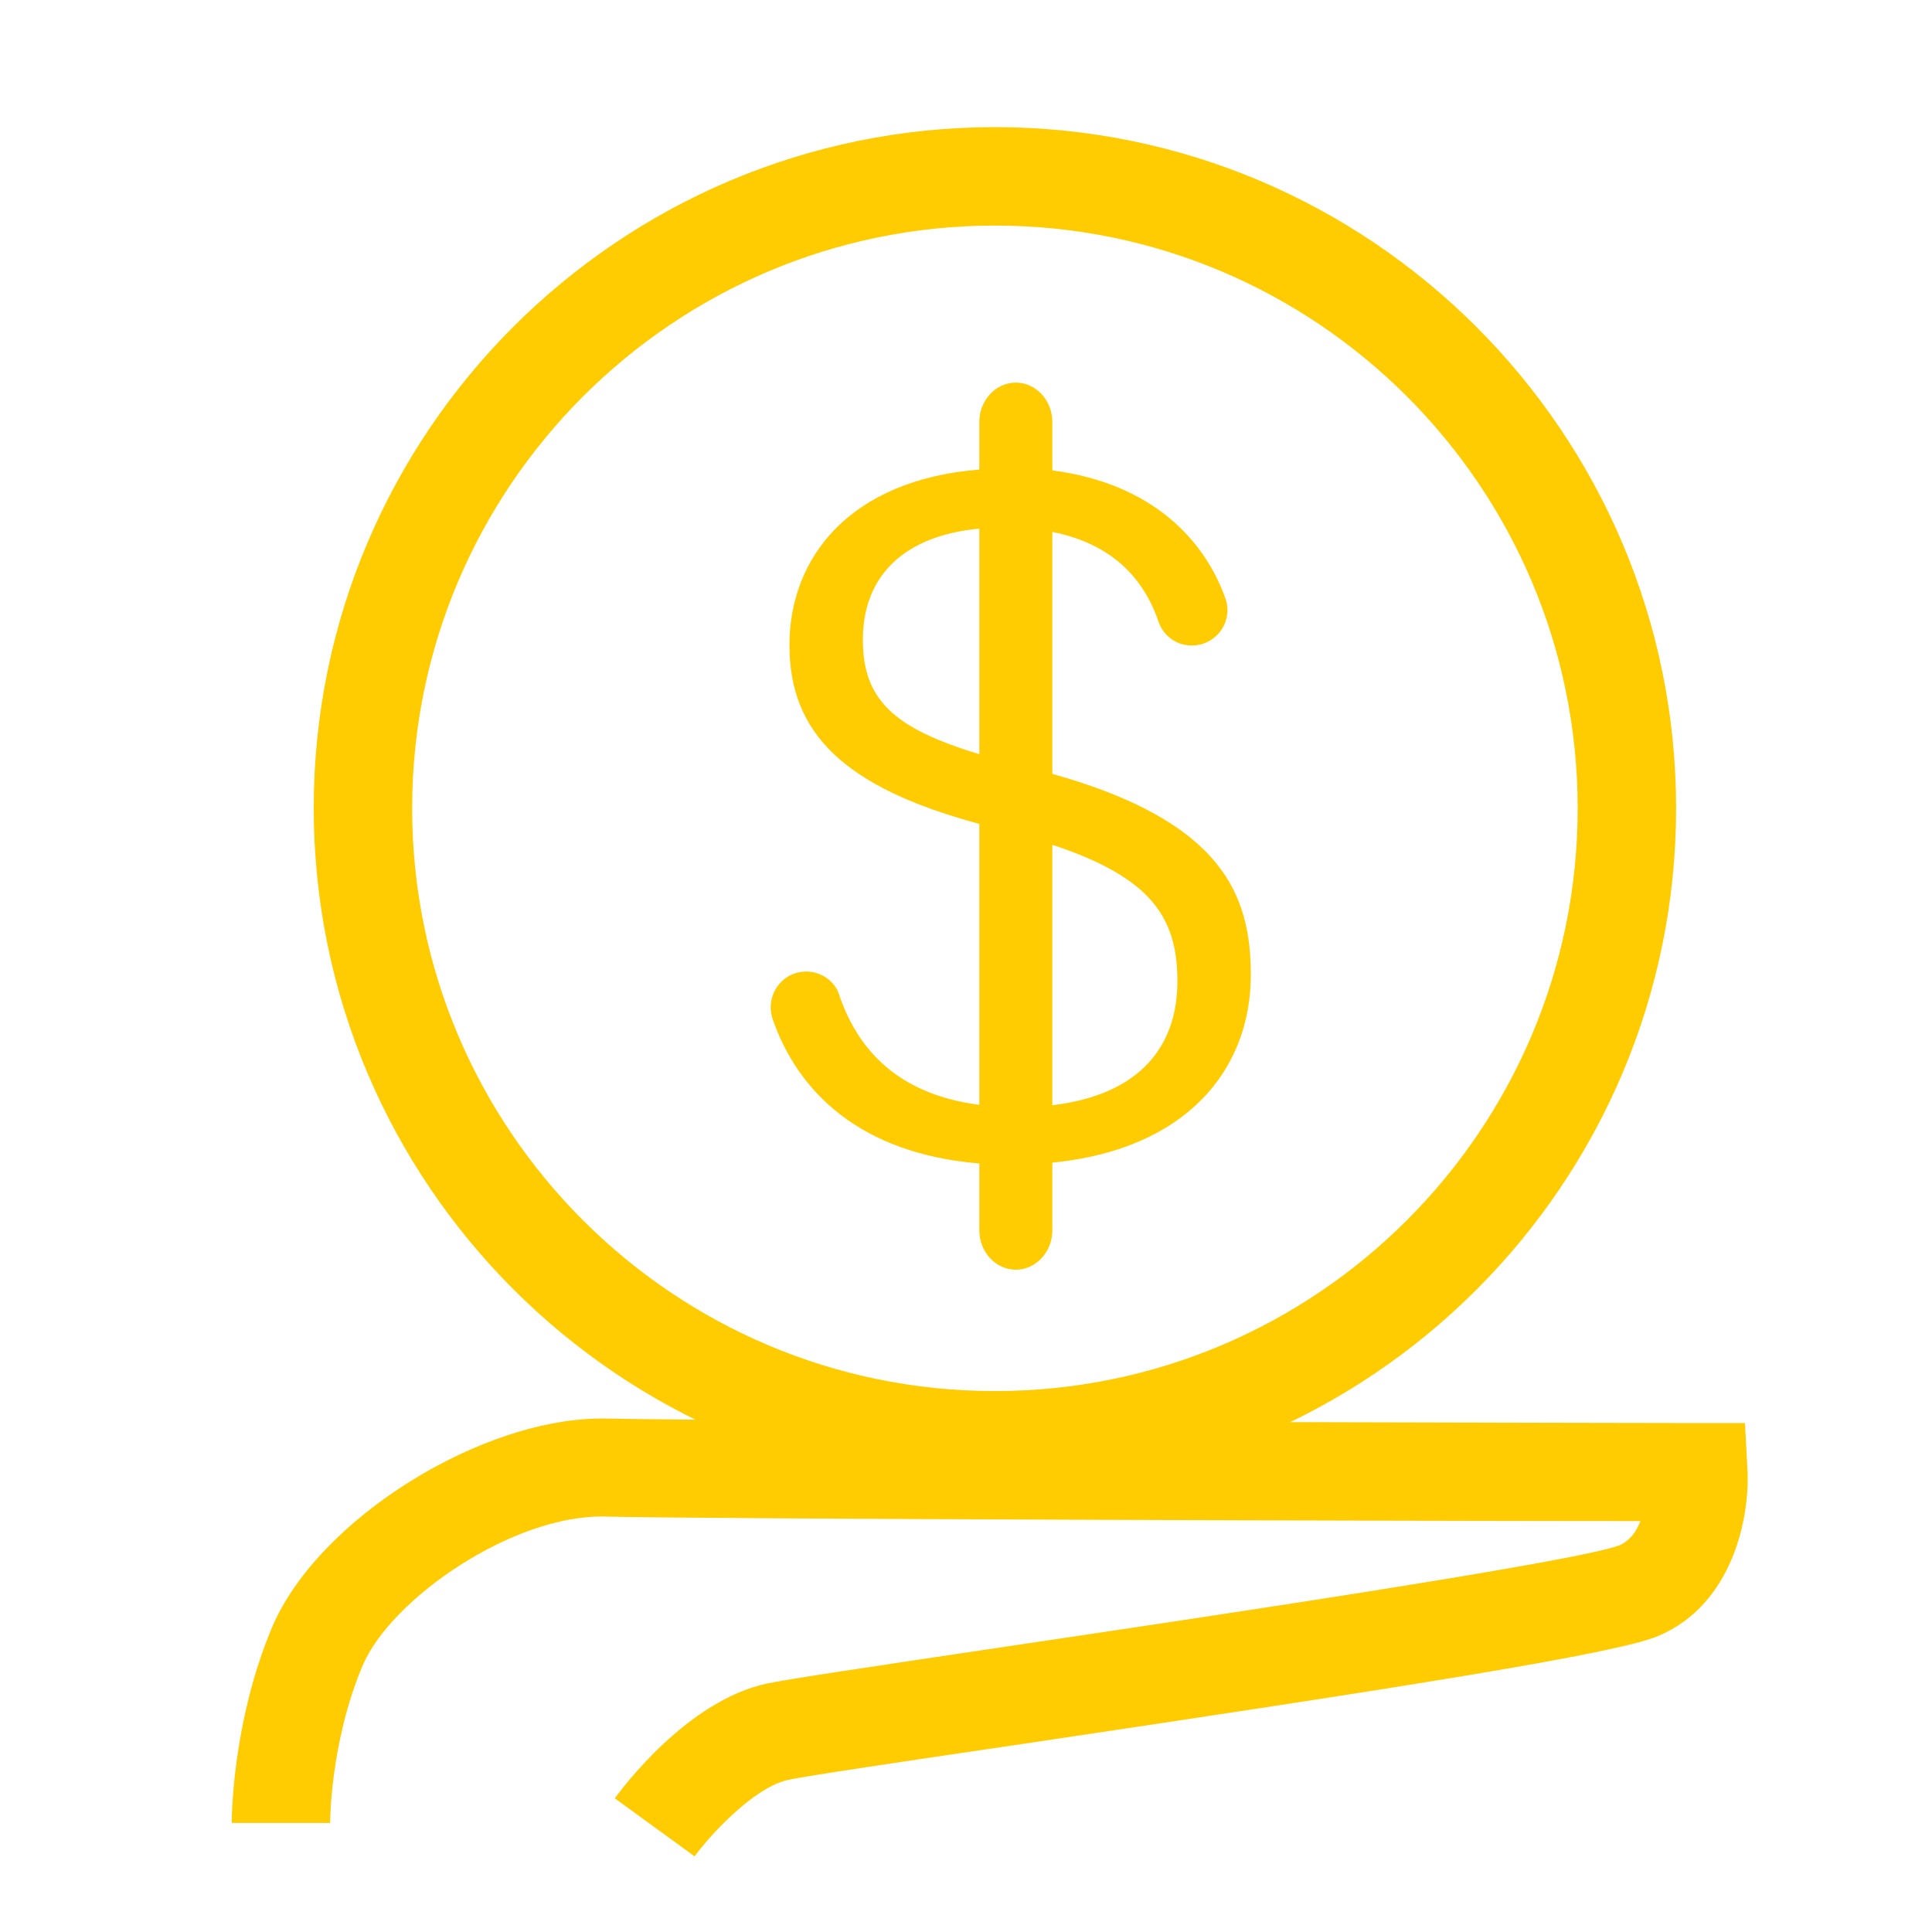
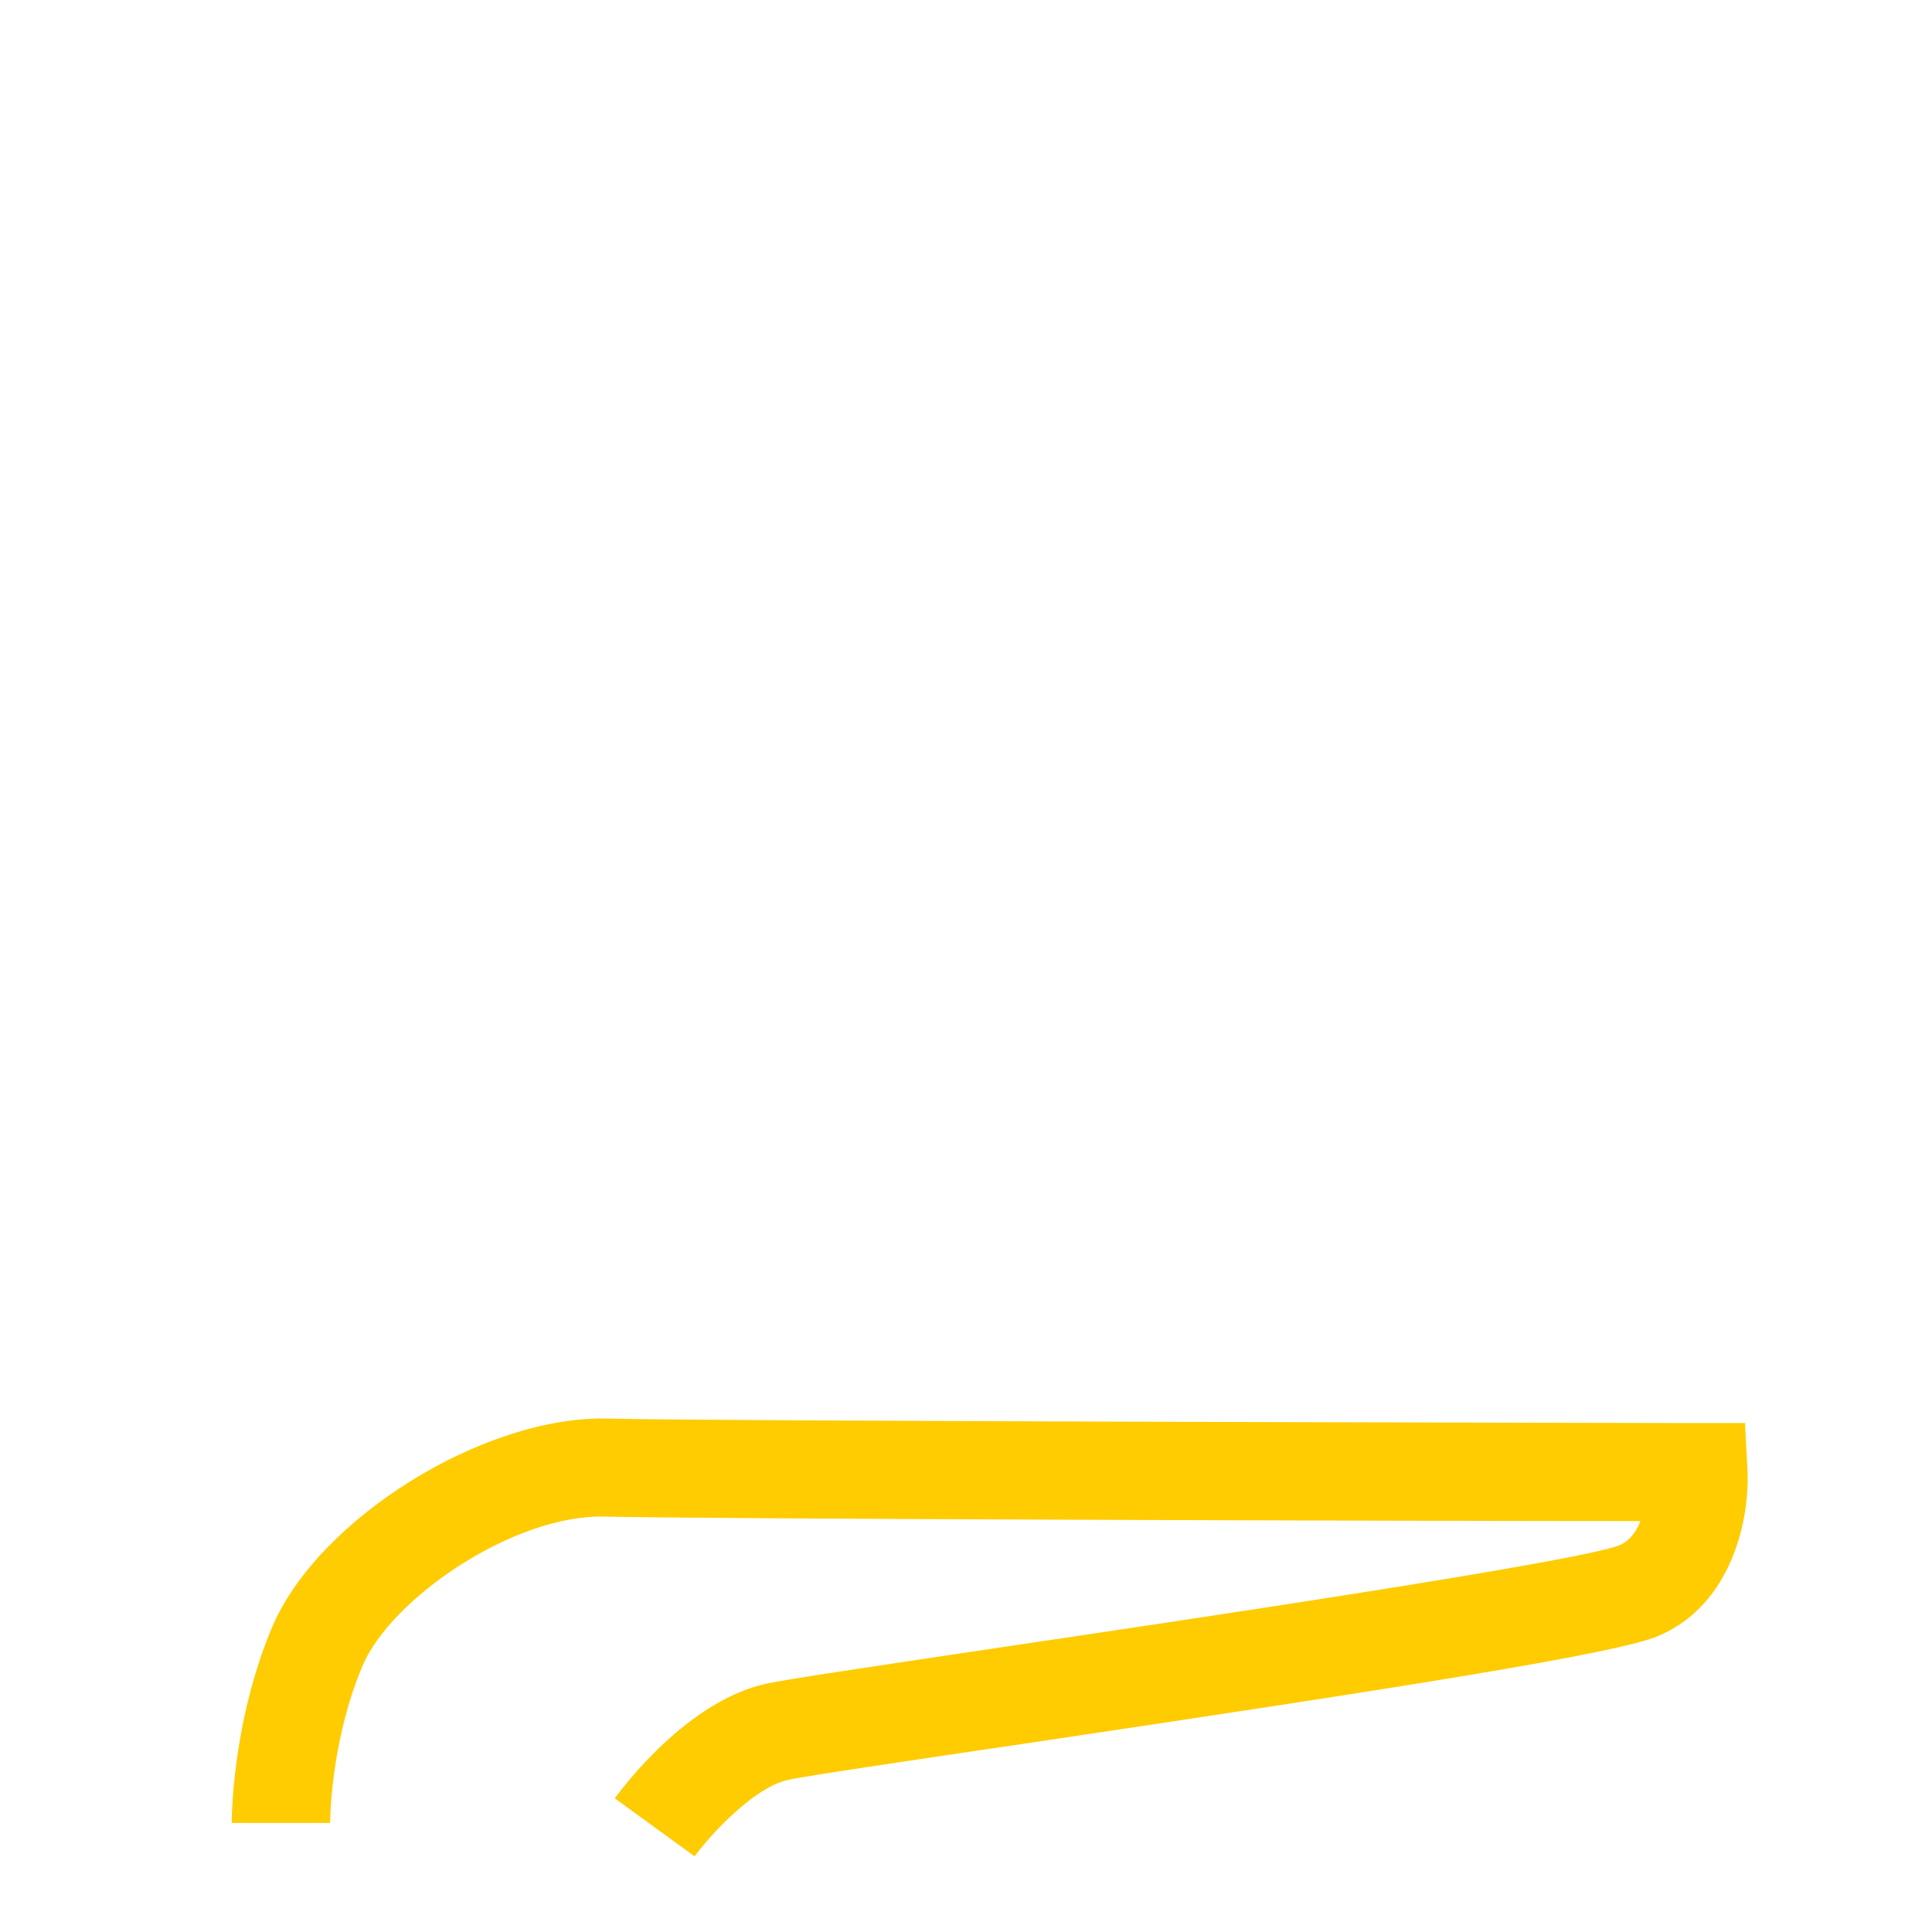
<svg xmlns="http://www.w3.org/2000/svg" id="Layer_2" data-name="Layer 2" viewBox="0 0 47.11 47.11">
  <defs>
    <style>
      .cls-1 {
        fill: #fff;
      }

      .cls-1, .cls-2 {
        stroke-width: 0px;
      }

      .cls-2 {
        fill: #fecc00;
      }
    </style>
  </defs>
  <g id="Layer_1-2" data-name="Layer 1">
    <g>
-       <rect class="cls-1" width="47.11" height="47.11" />
      <g>
-         <path class="cls-2" d="m24.26,36.31c-9.16,0-16.61-7.45-16.61-16.61S15.1,3.1,24.26,3.1s16.61,7.45,16.61,16.61-7.45,16.61-16.61,16.61Zm0-30.81c-7.83,0-14.21,6.37-14.21,14.21s6.37,14.21,14.21,14.21,14.21-6.37,14.21-14.21-6.37-14.21-14.21-14.21Z" />
-         <path class="cls-2" d="m30.5,23.77c0-1.96-.7-3.74-4.84-4.9v-5.9c1.44.29,2.22,1.11,2.59,2.19.12.35.44.58.81.58h0c.6,0,1.02-.59.82-1.15-.53-1.48-1.84-2.81-4.22-3.12v-1.18c0-.53-.4-.96-.89-.96s-.89.43-.89.96v1.16c-3.14.25-4.63,2.13-4.63,4.28s1.33,3.47,4.63,4.36v6.85c-1.8-.23-2.91-1.17-3.42-2.69-.11-.34-.45-.56-.8-.56-.6,0-1.01.59-.82,1.16.61,1.76,2.12,3.28,5.04,3.52v1.63c0,.53.4.96.89.96s.89-.43.89-.96v-1.65c3.26-.32,4.84-2.26,4.84-4.58Zm-9.46-8.17c0-1.56,1.01-2.54,2.84-2.71v5.5c-2.09-.63-2.84-1.33-2.84-2.79Zm4.62,11.35v-6.35c2.43.8,3.05,1.79,3.05,3.33s-.87,2.76-3.05,3.02Z" />
        <path class="cls-2" d="m16.93,45.26l-1.94-1.41c.18-.24,1.77-2.39,3.72-2.8.52-.11,2.41-.39,5.69-.88,4.92-.73,14.06-2.09,15.09-2.49.25-.11.41-.33.51-.59-5.2,0-22.96-.05-25.26-.11-2.22-.05-5.21,2-5.9,3.64-.79,1.87-.79,3.81-.79,3.83h-2.4c0-.1.01-2.45.98-4.76,1.12-2.66,5.17-5.17,8.18-5.1,2.62.07,26.36.11,26.6.11h1.14s.06,1.14.06,1.14c.06,1.13-.34,3.27-2.17,4.05-1.01.43-6.07,1.23-15.68,2.66-2.72.4-5.07.75-5.54.85-.83.18-1.89,1.33-2.28,1.86Z" />
      </g>
    </g>
  </g>
</svg>